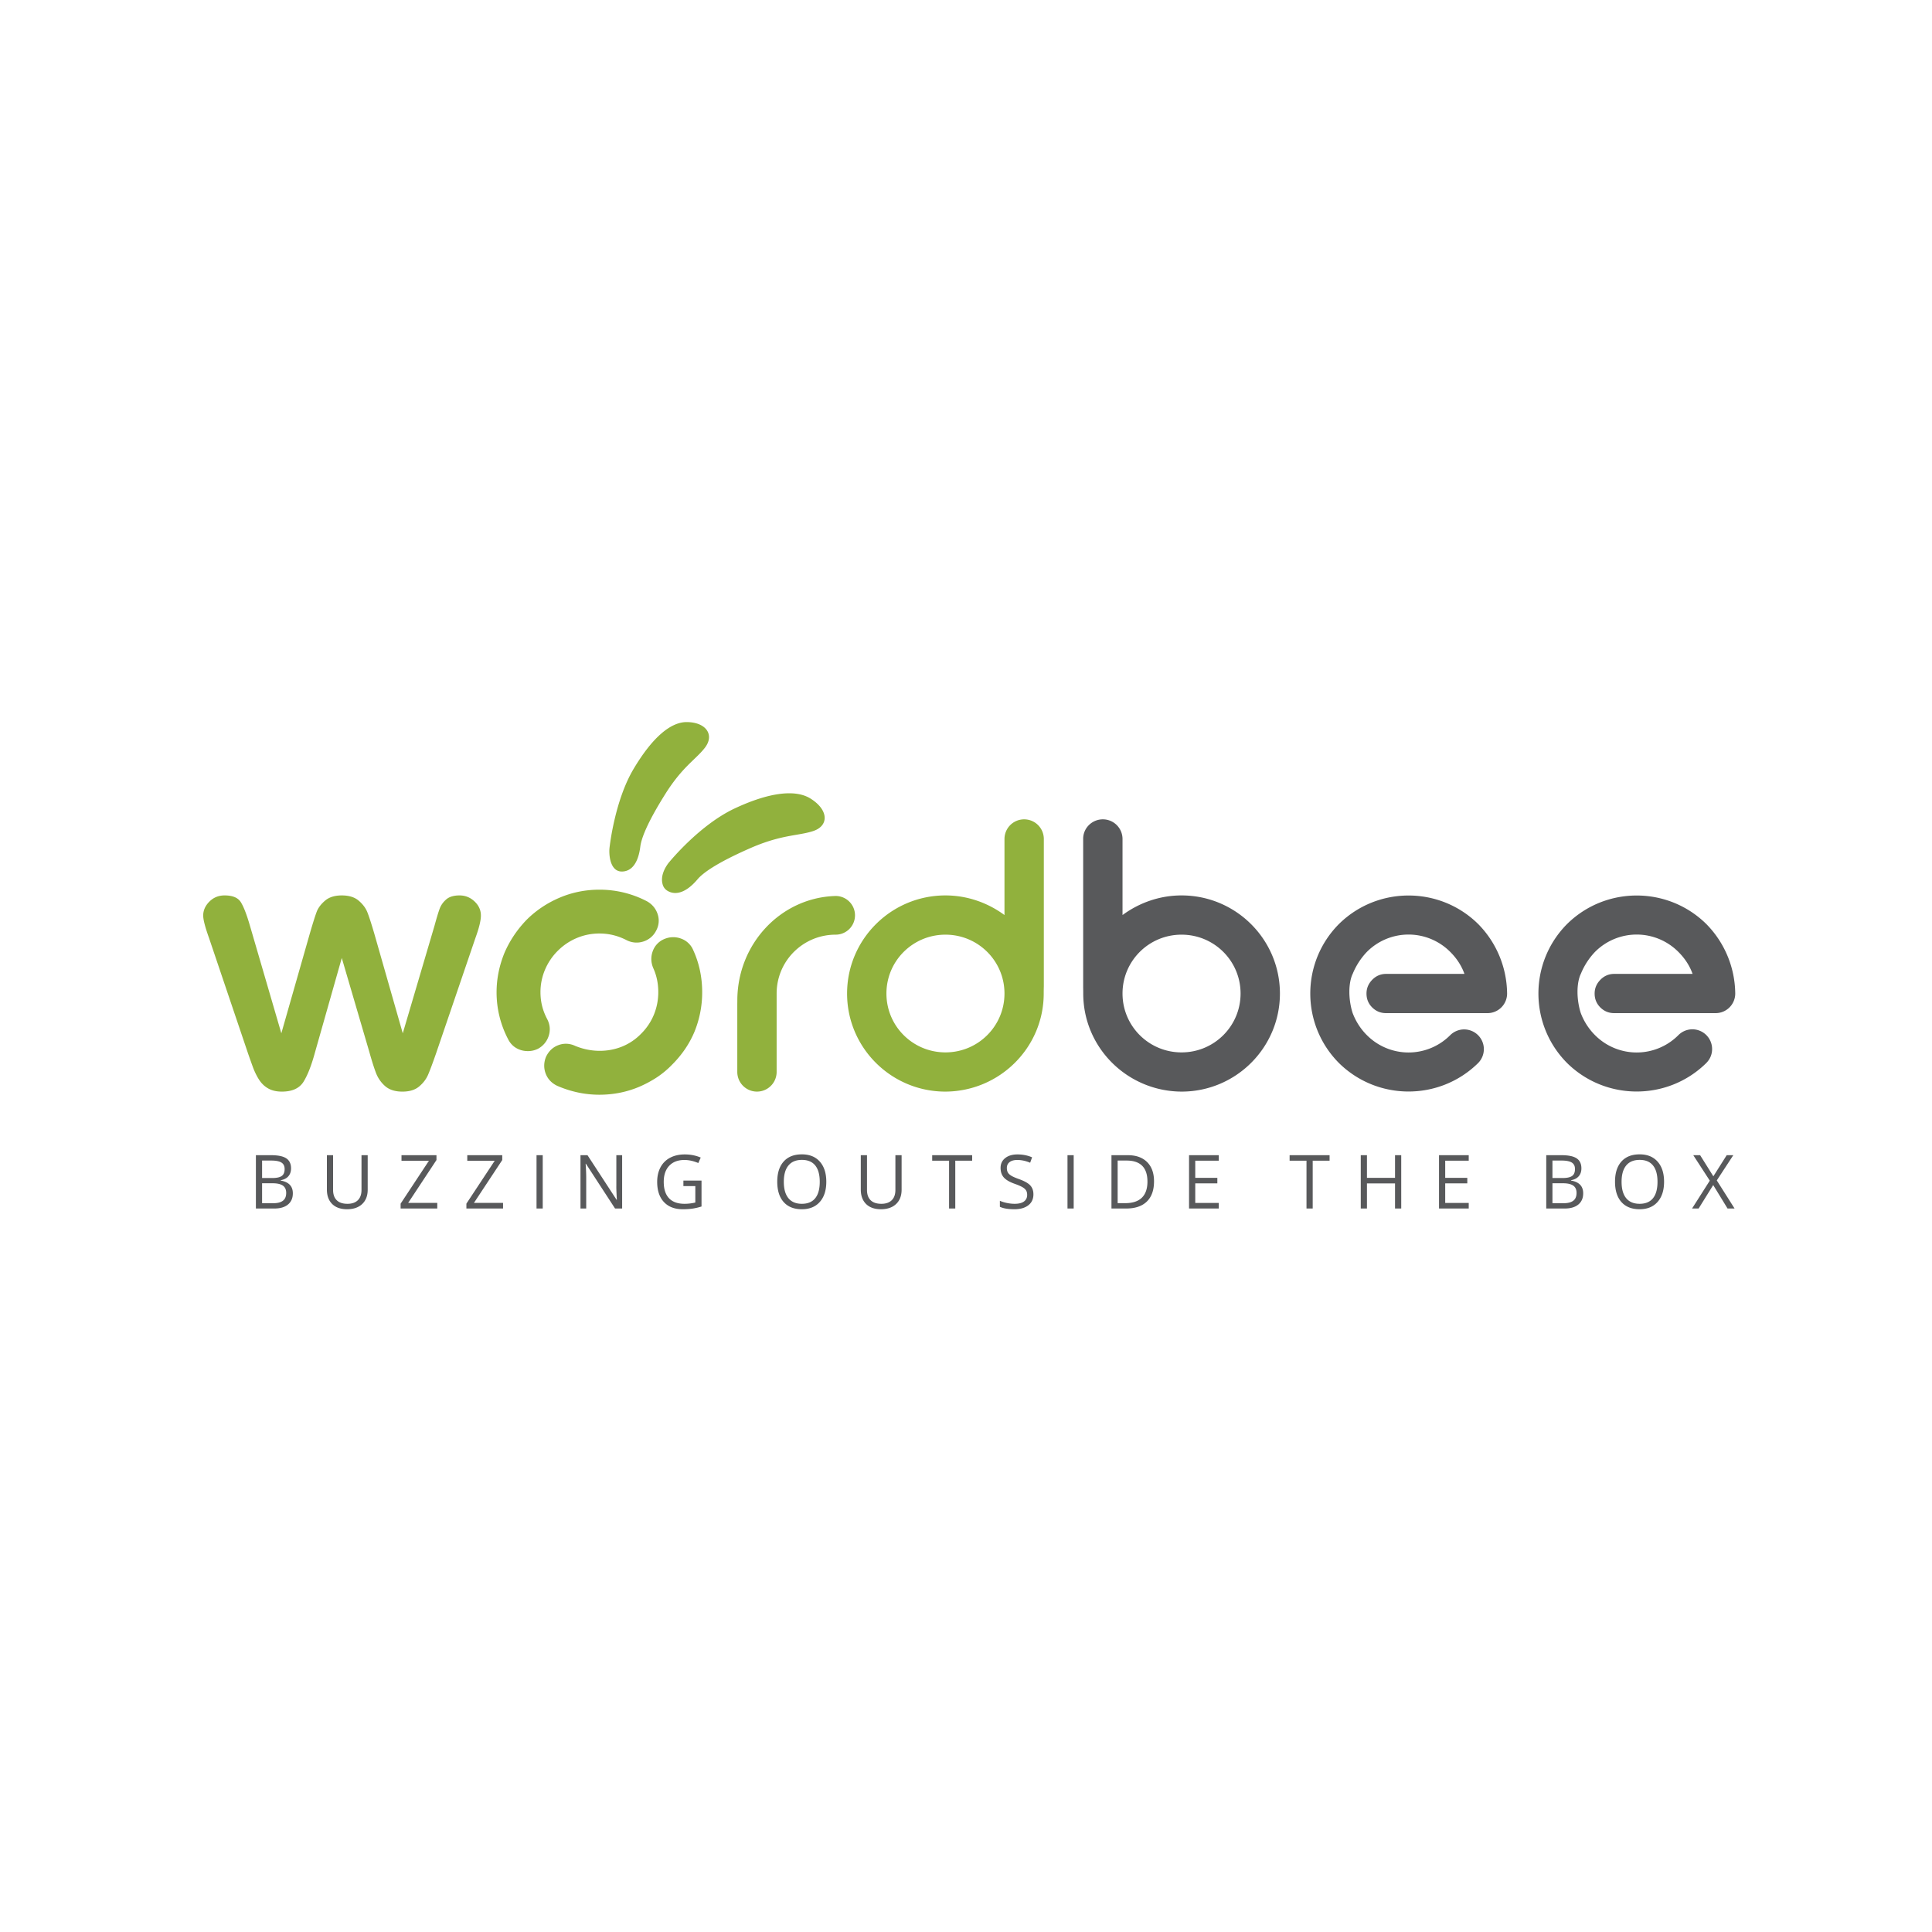
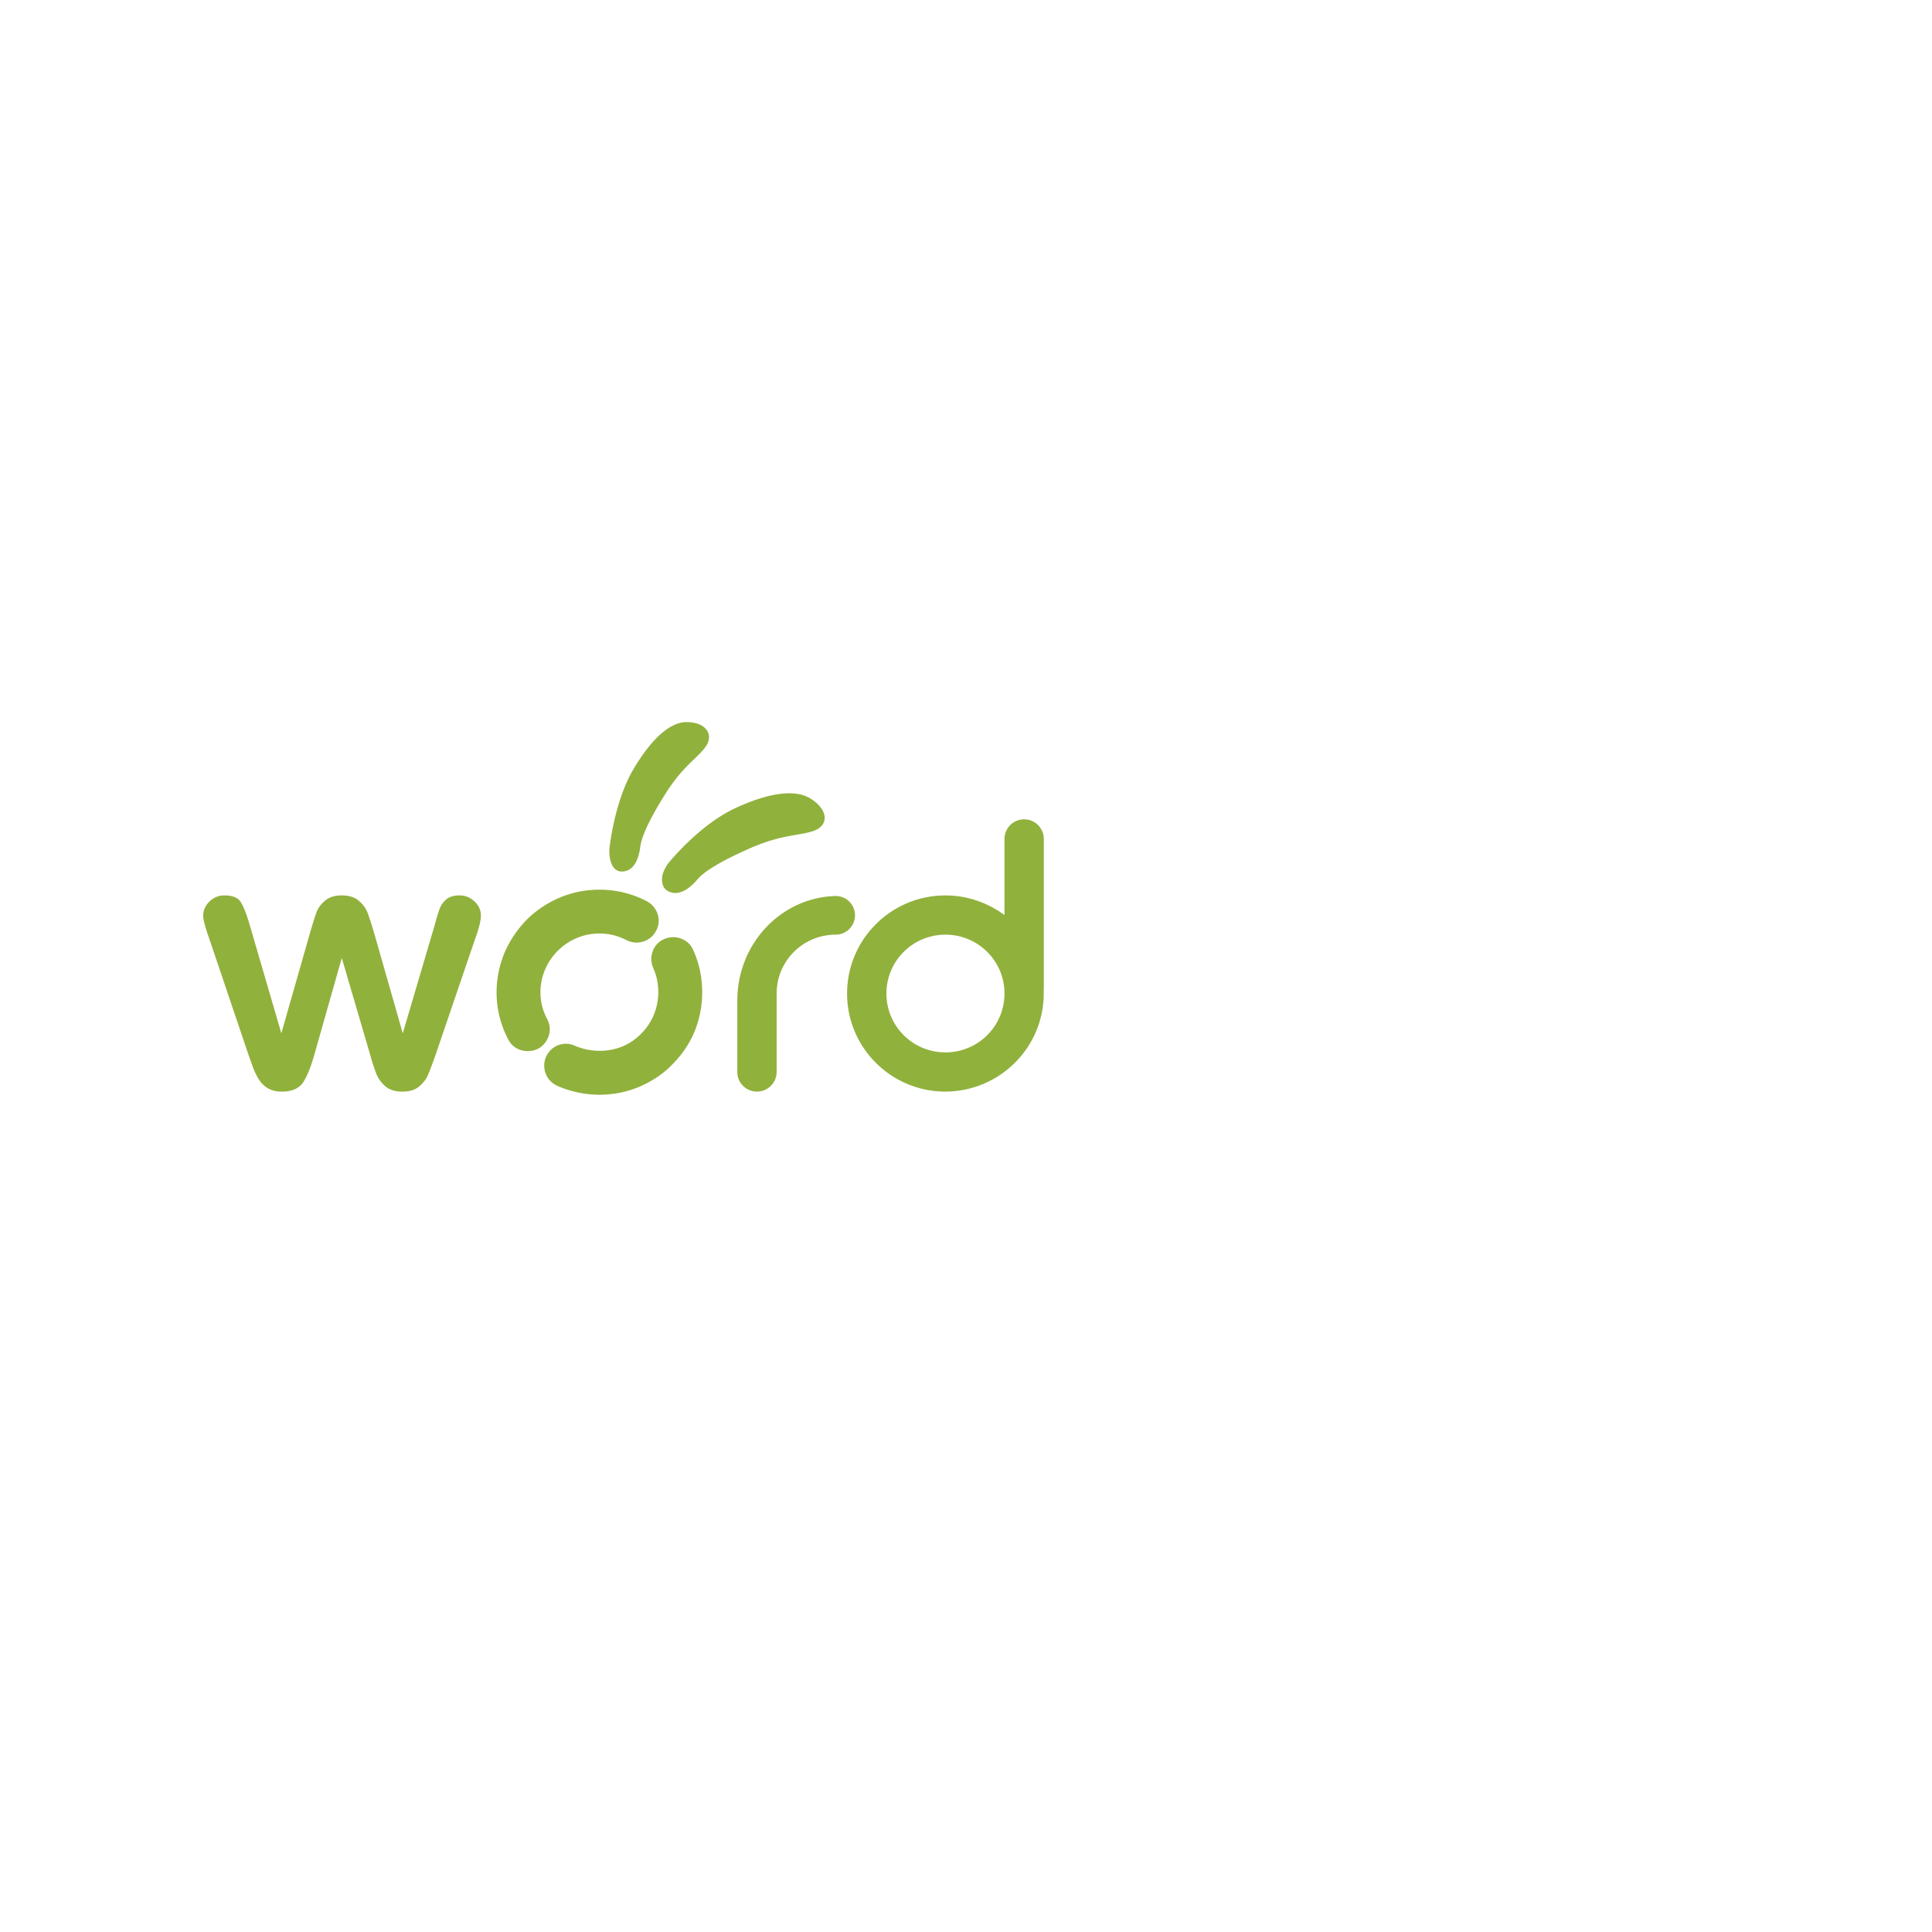
<svg xmlns="http://www.w3.org/2000/svg" viewBox="0 0 566.933 566.933">
  <defs>
    <clipPath id="a" clipPathUnits="userSpaceOnUse">
      <path d="M0 425.2h425.2V0H0z" />
    </clipPath>
  </defs>
  <g clip-path="url(#a)" transform="matrix(1.333 0 0 -1.333 0 566.933)">
-     <path fill="#58595b" fill-rule="evenodd" d="M377.93 165.451l3.636 5.556h-1.452l-2.94-4.649-2.914 4.649h-1.507l3.636-5.605-3.901-6.134h1.445l3.21 5.163 3.156-5.163h1.548zm-19.945 3.286c.677.823 1.666 1.234 2.967 1.234 1.294 0 2.274-.409 2.934-1.226.661-.815.992-2.013.992-3.592 0-1.594-.332-2.8-.995-3.62-.664-.82-1.646-1.229-2.945-1.229-1.291 0-2.275.411-2.952 1.233-.676.823-1.015 2.027-1.015 3.616 0 1.568.339 2.762 1.015 3.584m6.915.848c-.945 1.068-2.263 1.605-3.948 1.605-1.735 0-3.072-.525-4.015-1.577-.941-1.051-1.412-2.534-1.412-4.443 0-1.928.47-3.419 1.409-4.476.939-1.056 2.273-1.586 4.003-1.586 1.69 0 3.01.539 3.96 1.614.95 1.076 1.426 2.554 1.426 4.431 0 1.885-.475 3.362-1.423 4.432m-20.814-4.761c1.002 0 1.746-.17 2.236-.514.489-.341.734-.877.734-1.605 0-.782-.24-1.355-.716-1.721-.48-.367-1.195-.55-2.141-.55h-2.448v4.39zm-2.335 5.001h2.008c1.026 0 1.775-.145 2.247-.438.469-.292.705-.766.705-1.424 0-.717-.211-1.227-.633-1.529-.422-.302-1.116-.453-2.08-.453h-2.247zm-1.365-10.557h4.095c1.273 0 2.263.297 2.975.884.708.589 1.062 1.408 1.062 2.457 0 1.569-.891 2.503-2.674 2.809v.08c.744.135 1.31.428 1.698.879.388.454.583 1.026.583 1.723 0 1.005-.35 1.742-1.044 2.208-.696.465-1.823.699-3.38.699h-3.315zm-17.065 1.221h-5.178v4.319h4.864v1.204h-4.864v3.78h5.178v1.215h-6.542v-11.739h6.542zm-14.86 10.518h-1.364v-4.995h-6.181v4.995h-1.363v-11.739h1.363v5.525h6.18v-5.525h1.366zm-19.488-1.215h3.717v1.215h-8.8v-1.215h3.718v-10.524h1.365zm-20.677-9.303h-5.177v4.319h4.863v1.204h-4.863v3.78h5.177v1.215h-6.544v-11.739h6.544zm-16.93 1.161c-.82-.801-2.041-1.202-3.668-1.202h-1.663v9.377h1.982c1.516 0 2.656-.388 3.427-1.163.766-.776 1.15-1.93 1.15-3.461 0-1.568-.41-2.751-1.228-3.551m1.156 7.838c-1.013 1.011-2.43 1.519-4.254 1.519h-3.596v-11.739h3.25c1.974 0 3.488.514 4.54 1.537 1.052 1.026 1.578 2.507 1.578 4.445 0 1.815-.508 3.227-1.518 4.238m-16.166 1.519h-1.365v-11.738h1.365zm-9.557-6.657c-.462.504-1.31.975-2.54 1.414-.733.261-1.278.502-1.633.718-.357.218-.61.455-.76.715-.148.259-.224.591-.224.998 0 .552.202.982.609 1.293.408.311.972.465 1.696.465.914 0 1.855-.201 2.824-.609l.426 1.188c-.98.429-2.053.642-3.22.642-1.117 0-2.017-.267-2.696-.802-.68-.535-1.02-1.257-1.02-2.159 0-.864.234-1.561.702-2.096.47-.535 1.249-.998 2.34-1.388.783-.279 1.364-.528 1.746-.747.383-.22.657-.46.819-.719.163-.26.245-.592.245-1 0-.613-.231-1.095-.69-1.44-.46-.345-1.146-.519-2.056-.519-.556 0-1.12.059-1.685.177a8.317 8.317 0 0 0-1.573.483v-1.317c.749-.359 1.82-.539 3.21-.539 1.285 0 2.302.29 3.05.869.75.576 1.125 1.381 1.125 2.415 0 .804-.232 1.455-.695 1.958m-16.507 5.442h3.716v1.215h-8.8v-1.215h3.718v-10.524h1.366zm-13.182 1.215v-7.644c0-.984-.266-1.741-.802-2.267-.535-.528-1.298-.792-2.288-.792-1.04 0-1.824.262-2.36.788-.535.523-.802 1.276-.802 2.256v7.659h-1.366v-7.564c0-1.348.387-2.407 1.16-3.178.775-.771 1.867-1.157 3.279-1.157 1.415 0 2.524.385 3.332 1.149.809.764 1.214 1.815 1.214 3.155v7.595zm-23.547-2.27c.677.823 1.666 1.234 2.966 1.234 1.295 0 2.274-.409 2.934-1.226.66-.815.993-2.013.993-3.592 0-1.594-.333-2.8-.996-3.62-.664-.82-1.646-1.229-2.946-1.229-1.29 0-2.274.411-2.951 1.233-.677.823-1.016 2.027-1.016 3.616 0 1.568.339 2.762 1.016 3.584m6.916.848c-.947 1.068-2.264 1.605-3.95 1.605-1.735 0-3.072-.525-4.013-1.577-.942-1.051-1.413-2.534-1.413-4.443 0-1.928.469-3.419 1.409-4.476.939-1.056 2.273-1.586 4.002-1.586 1.69 0 3.01.539 3.96 1.614.95 1.076 1.426 2.554 1.426 4.431 0 1.885-.475 3.362-1.421 4.432m-30.038-5.387h2.626v-3.612a10.15 10.15 0 0 0-2.384-.282c-1.5 0-2.635.409-3.41 1.229-.771.82-1.16 2.021-1.16 3.606 0 1.507.404 2.688 1.207 3.539.802.849 1.918 1.275 3.346 1.275.98 0 1.998-.224 3.06-.673l.529 1.203c-1.081.462-2.248.691-3.5.691-1.237 0-2.314-.241-3.235-.725a4.99 4.99 0 0 1-2.117-2.103c-.49-.92-.734-1.988-.734-3.207 0-1.907.495-3.388 1.485-4.445.99-1.056 2.373-1.586 4.15-1.586.846 0 1.59.052 2.234.152a12.99 12.99 0 0 1 1.893.45v5.708h-3.99zm-13.484 6.809h-1.277v-6.737c-.01-.338.003-.897.04-1.681.036-.784.062-1.249.072-1.393h-.064l-6.398 9.811h-1.542v-11.739h1.26v6.672c0 .964-.041 2.023-.127 3.18h.064l6.413-9.852h1.559zm-17.483 0h-1.364v-11.738h1.364zm-8.734-10.501h-6.407l6.23 9.432v1.069h-7.698v-1.229h6.036l-6.23-9.441v-1.069h8.069zm-14.481 0h-6.405l6.228 9.432v1.069h-7.698v-1.229h6.037l-6.23-9.441v-1.069h8.068zm-16.68 10.501v-7.644c0-.984-.268-1.741-.803-2.267-.536-.528-1.298-.792-2.288-.792-1.038 0-1.826.262-2.36.788-.534.523-.803 1.276-.803 2.256v7.659h-1.364v-7.564c0-1.348.386-2.407 1.16-3.178.772-.771 1.867-1.157 3.279-1.157s2.522.385 3.33 1.149c.809.764 1.213 1.815 1.213 3.155v7.595zm-19.548-6.183c1.003 0 1.746-.17 2.237-.514.49-.341.734-.877.734-1.605 0-.782-.24-1.355-.718-1.721-.48-.367-1.192-.55-2.14-.55h-2.45v4.39zm-2.336 5.001h2.008c1.027 0 1.776-.145 2.247-.438.47-.292.707-.766.707-1.424 0-.717-.211-1.227-.635-1.529-.422-.302-1.114-.453-2.077-.453h-2.25zm-1.364-10.557h4.094c1.274 0 2.266.297 2.974.884.71.589 1.065 1.408 1.065 2.457 0 1.569-.892 2.503-2.673 2.809v.08c.743.135 1.309.428 1.697.879.387.454.582 1.026.582 1.723 0 1.005-.35 1.742-1.044 2.208-.695.465-1.821.699-3.38.699h-3.315zM305.132 210.915c-1.208 0-2.23-.45-3.064-1.31-.836-.863-1.25-1.865-1.25-3.015 0-1.205.414-2.22 1.25-3.054.833-.83 1.856-1.26 3.064-1.26h22.32a4.32 4.32 0 0 1 4.313 4.538 22.075 22.075 0 0 1-6.357 15.072c-8.487 8.38-22.174 8.38-30.664 0-8.402-8.466-8.402-22.115 0-30.582 8.463-8.35 22.09-8.378 30.584-.077a4.342 4.342 0 1 1-6.068 6.212h-.002a12.937 12.937 0 0 0-18.364 0c-1.387 1.381-2.424 3.024-3.118 4.837 0 0-.73 2.034-.73 4.685s.73 3.954.73 3.954a15.376 15.376 0 0 0 3.118 4.836 12.935 12.935 0 0 0 18.364 0c1.473-1.467 2.512-3.108 3.12-4.836zm-32.034-4.322c0-7.17-5.806-12.959-12.995-12.959-7.19 0-12.994 5.788-12.994 12.96 0 7.17 5.803 12.957 12.994 12.957 7.19 0 12.995-5.787 12.995-12.958m8.662 0c0 11.922-9.703 21.597-21.657 21.597-4.85 0-9.354-1.642-12.994-4.32v16.74a4.33 4.33 0 0 1-4.33 4.33c-2.392 0-4.363-1.942-4.332-4.33v-32.713c.01-.402.015-.826.015-1.3 0-11.924 9.731-21.587 21.738-21.595 11.908.05 21.56 9.702 21.56 21.591m73.593 4.322c-1.207 0-2.23-.45-3.063-1.31-.836-.863-1.252-1.865-1.252-3.015 0-1.205.416-2.22 1.252-3.054.833-.83 1.856-1.26 3.063-1.26h22.32a4.32 4.32 0 0 1 4.314 4.538 22.071 22.071 0 0 1-6.358 15.072c-8.486 8.38-22.174 8.38-30.664 0-8.4-8.466-8.4-22.115 0-30.582 8.462-8.35 22.091-8.378 30.584-.077.866.844 1.35 1.93 1.35 3.145a4.343 4.343 0 0 1-7.418 3.067 12.938 12.938 0 0 0-18.366 0 13.673 13.673 0 0 0-3.118 4.837s-.729 2.034-.729 4.685.73 3.954.73 3.954a15.376 15.376 0 0 0 3.117 4.836 12.936 12.936 0 0 0 18.365 0c1.472-1.467 2.511-3.108 3.12-4.836z" />
    <path fill="#91b13d" fill-rule="evenodd" d="M178.374 249.543c2.155-1.324 3.33-3.044 3.147-4.604-.08-.68-.516-1.924-2.535-2.587-1.146-.376-2.323-.577-3.682-.811-2.495-.431-5.6-.966-10.054-2.91-7.72-3.373-10.623-5.613-11.702-6.9-1.155-1.371-2.94-3.006-4.888-3.006-.622 0-1.21.167-1.745.495-.553.34-.923.864-1.072 1.51-.55 2.177 1.066 4.227 1.237 4.495.34.43 6.915 8.482 14.66 12.115 7.457 3.497 13.286 4.26 16.634 2.203m-27.225 16.805c-3.627 0-7.668-3.574-11.688-10.336-4.134-6.957-5.246-16.967-5.297-17.491-.13-1.481.155-5.187 2.857-5.07 2.098.092 3.497 1.954 3.939 5.5.202 1.618 1.33 4.953 5.566 11.672 2.443 3.874 4.543 5.895 6.23 7.52.924.888 1.72 1.652 2.412 2.55 1.258 1.636.942 2.902.642 3.514-.66 1.34-2.402 2.14-4.661 2.14m-37.394-71.816c-.812.437-1.457 1.118-1.904 2.015a22.189 22.189 0 0 0-2.536 10.34c0 2.955.599 5.902 1.78 8.76 1.155 2.642 2.773 5.043 4.827 7.173 2.056 2.049 4.474 3.674 7.216 4.85 2.752 1.18 5.703 1.78 8.775 1.785h.06a22.476 22.476 0 0 0 10.425-2.542c1.162-.645 1.96-1.607 2.363-2.806a4.517 4.517 0 0 0-.347-3.723 4.734 4.734 0 0 0-2.834-2.354 4.797 4.797 0 0 0-3.598.29c-1.95 1.007-3.916 1.488-6.037 1.488-1.717 0-3.384-.331-4.95-.985a13.04 13.04 0 0 1-4.202-2.82 12.956 12.956 0 0 1-2.825-4.186 12.642 12.642 0 0 1-.99-4.93c0-2.107.482-4.04 1.473-5.912.632-1.196.745-2.492.326-3.746a4.893 4.893 0 0 0-2.321-2.782 4.895 4.895 0 0 0-2.265-.527c-.877 0-1.696.207-2.436.612m36.139 24.165a4.927 4.927 0 0 1-3.632-.097 4.538 4.538 0 0 1-2.58-2.718c-.433-1.205-.398-2.461.122-3.684.737-1.607 1.109-3.392 1.109-5.312 0-1.713-.325-3.377-.966-4.945a12.648 12.648 0 0 0-2.81-4.19 12.186 12.186 0 0 0-4.164-2.821c-3.148-1.281-6.878-1.296-10.334.13-1.197.566-2.485.629-3.696.183-1.206-.444-2.141-1.301-2.75-2.594-.49-1.21-.517-2.471-.08-3.648.445-1.201 1.306-2.132 2.55-2.723 2.993-1.3 6.116-1.962 9.283-1.962 3.125 0 6.109.602 8.878 1.792a25.476 25.476 0 0 1 3.793 2.044c1.2.798 2.33 1.738 3.329 2.775 2.152 2.146 3.803 4.563 4.914 7.206a22.926 22.926 0 0 1 1.717 8.753c0 3.293-.668 6.417-1.96 9.236a4.55 4.55 0 0 1-2.723 2.575m34.067.855c-7.188 0-12.994-5.788-12.994-12.957v-17.26a4.33 4.33 0 1 0-8.662 0v14.988c.004.242.008.478.008.732 0 12.41 9.465 22.508 21.312 22.999a4.256 4.256 0 0 0 4.593-4.244 4.257 4.257 0 0 0-4.257-4.258m24.17 0c7.189 0 12.993-5.788 12.993-12.957 0-7.17-5.804-12.958-12.993-12.958-7.192 0-12.994 5.789-12.994 12.958 0 7.169 5.802 12.957 12.994 12.957m0 8.639c-11.956 0-21.656-9.676-21.656-21.596 0-11.89 9.649-21.538 21.557-21.592 12.002.01 21.73 9.675 21.73 21.595 0 .593.01 1.11.024 1.594v32.418a4.33 4.33 0 0 1-8.662 0v-16.74c-3.638 2.68-8.142 4.32-12.993 4.32m-155.11-1.496c-.623.998-1.816 1.497-3.58 1.497-1.323 0-2.44-.453-3.346-1.361-.908-.908-1.362-1.933-1.362-3.073 0-.91.428-2.557 1.283-4.943l8.6-25.448c.233-.676.558-1.59.974-2.745.414-1.153.895-2.152 1.439-2.994.545-.845 1.226-1.493 2.043-1.946.818-.455 1.81-.681 2.976-.681 2.283 0 3.878.73 4.786 2.198.908 1.464 1.752 3.639 2.53 6.518l5.876 20.7 6.07-20.7c.519-1.867.999-3.386 1.44-4.553a7.284 7.284 0 0 1 2.043-2.96c.92-.8 2.186-1.203 3.794-1.203 1.557 0 2.782.375 3.677 1.128.897.752 1.55 1.608 1.965 2.569.416.959.999 2.515 1.75 4.669l8.679 25.448c.804 2.205 1.207 3.853 1.207 4.943 0 1.192-.467 2.23-1.402 3.11-.934.884-2.036 1.324-3.307 1.324s-2.245-.291-2.918-.874c-.675-.584-1.155-1.26-1.44-2.024-.287-.766-.661-2.005-1.13-3.716l-7.002-23.736-6.304 22.063c-.65 2.204-1.155 3.756-1.518 4.649-.364.896-.993 1.725-1.888 2.49-.894.765-2.134 1.148-3.716 1.148-1.557 0-2.782-.383-3.677-1.147-.895-.766-1.504-1.57-1.83-2.412-.323-.844-.822-2.42-1.498-4.728l-6.302-22.063-6.927 23.736c-.701 2.412-1.361 4.119-1.985 5.117" />
  </g>
</svg>